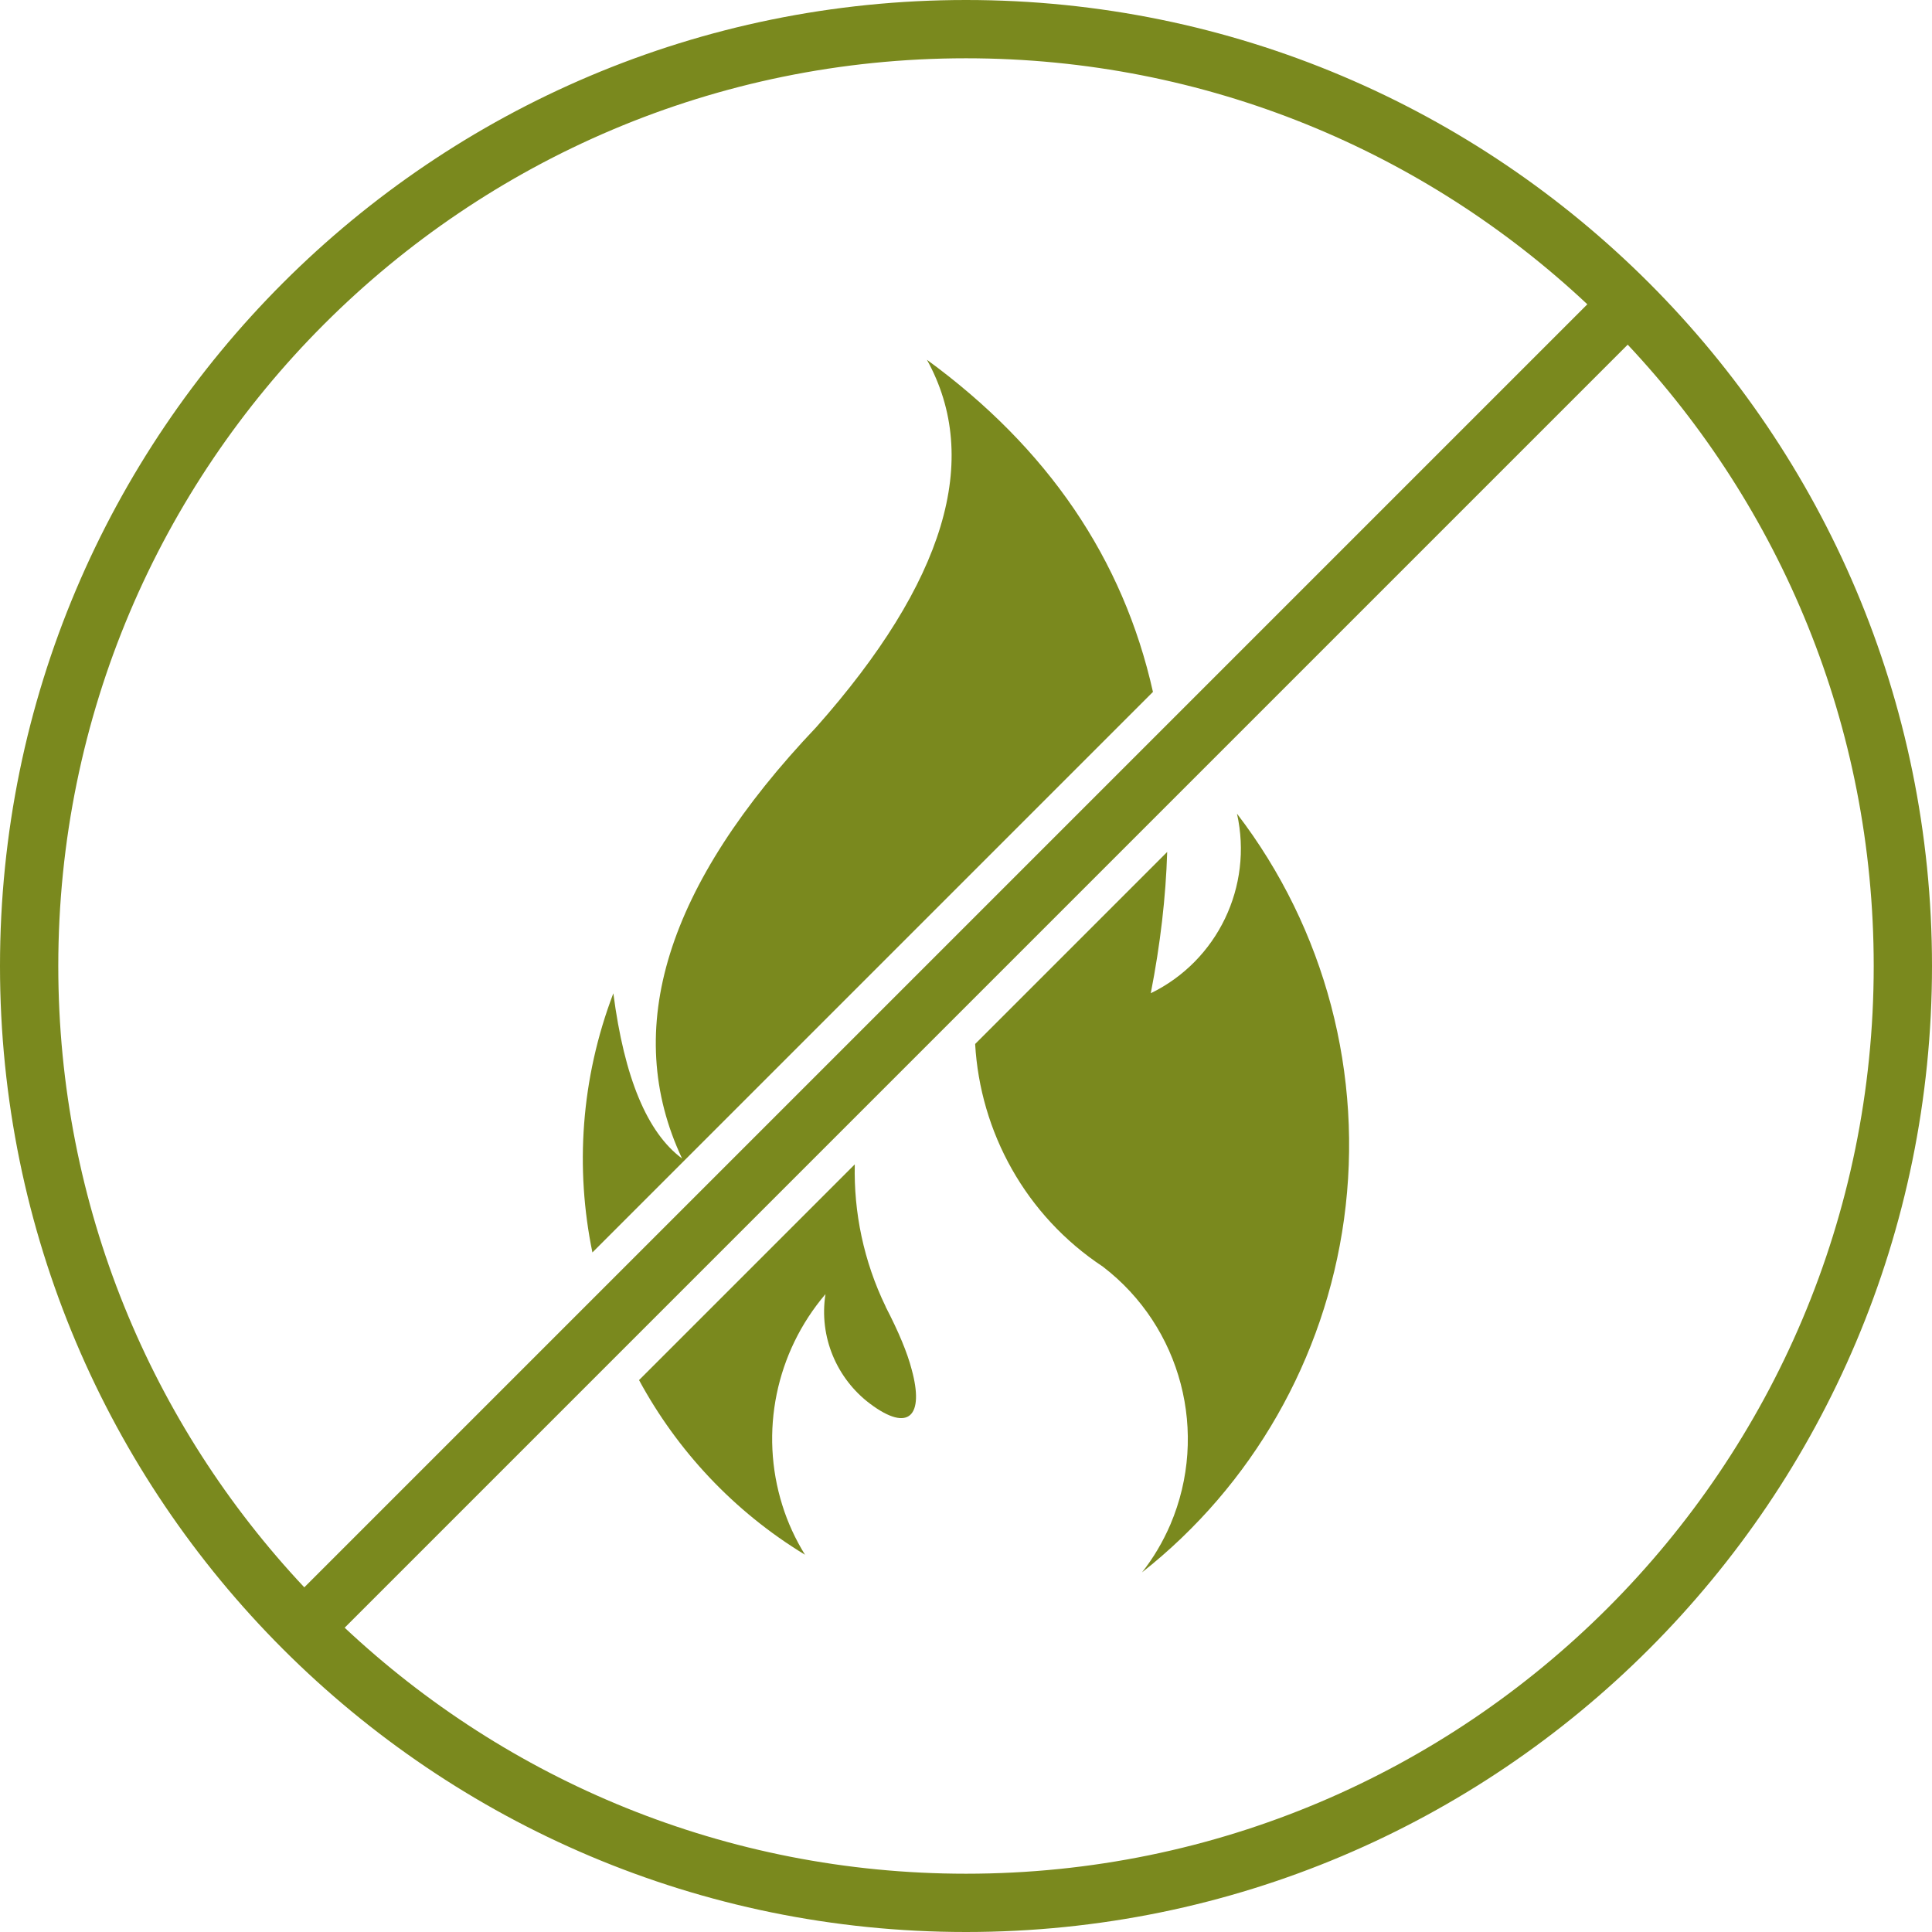
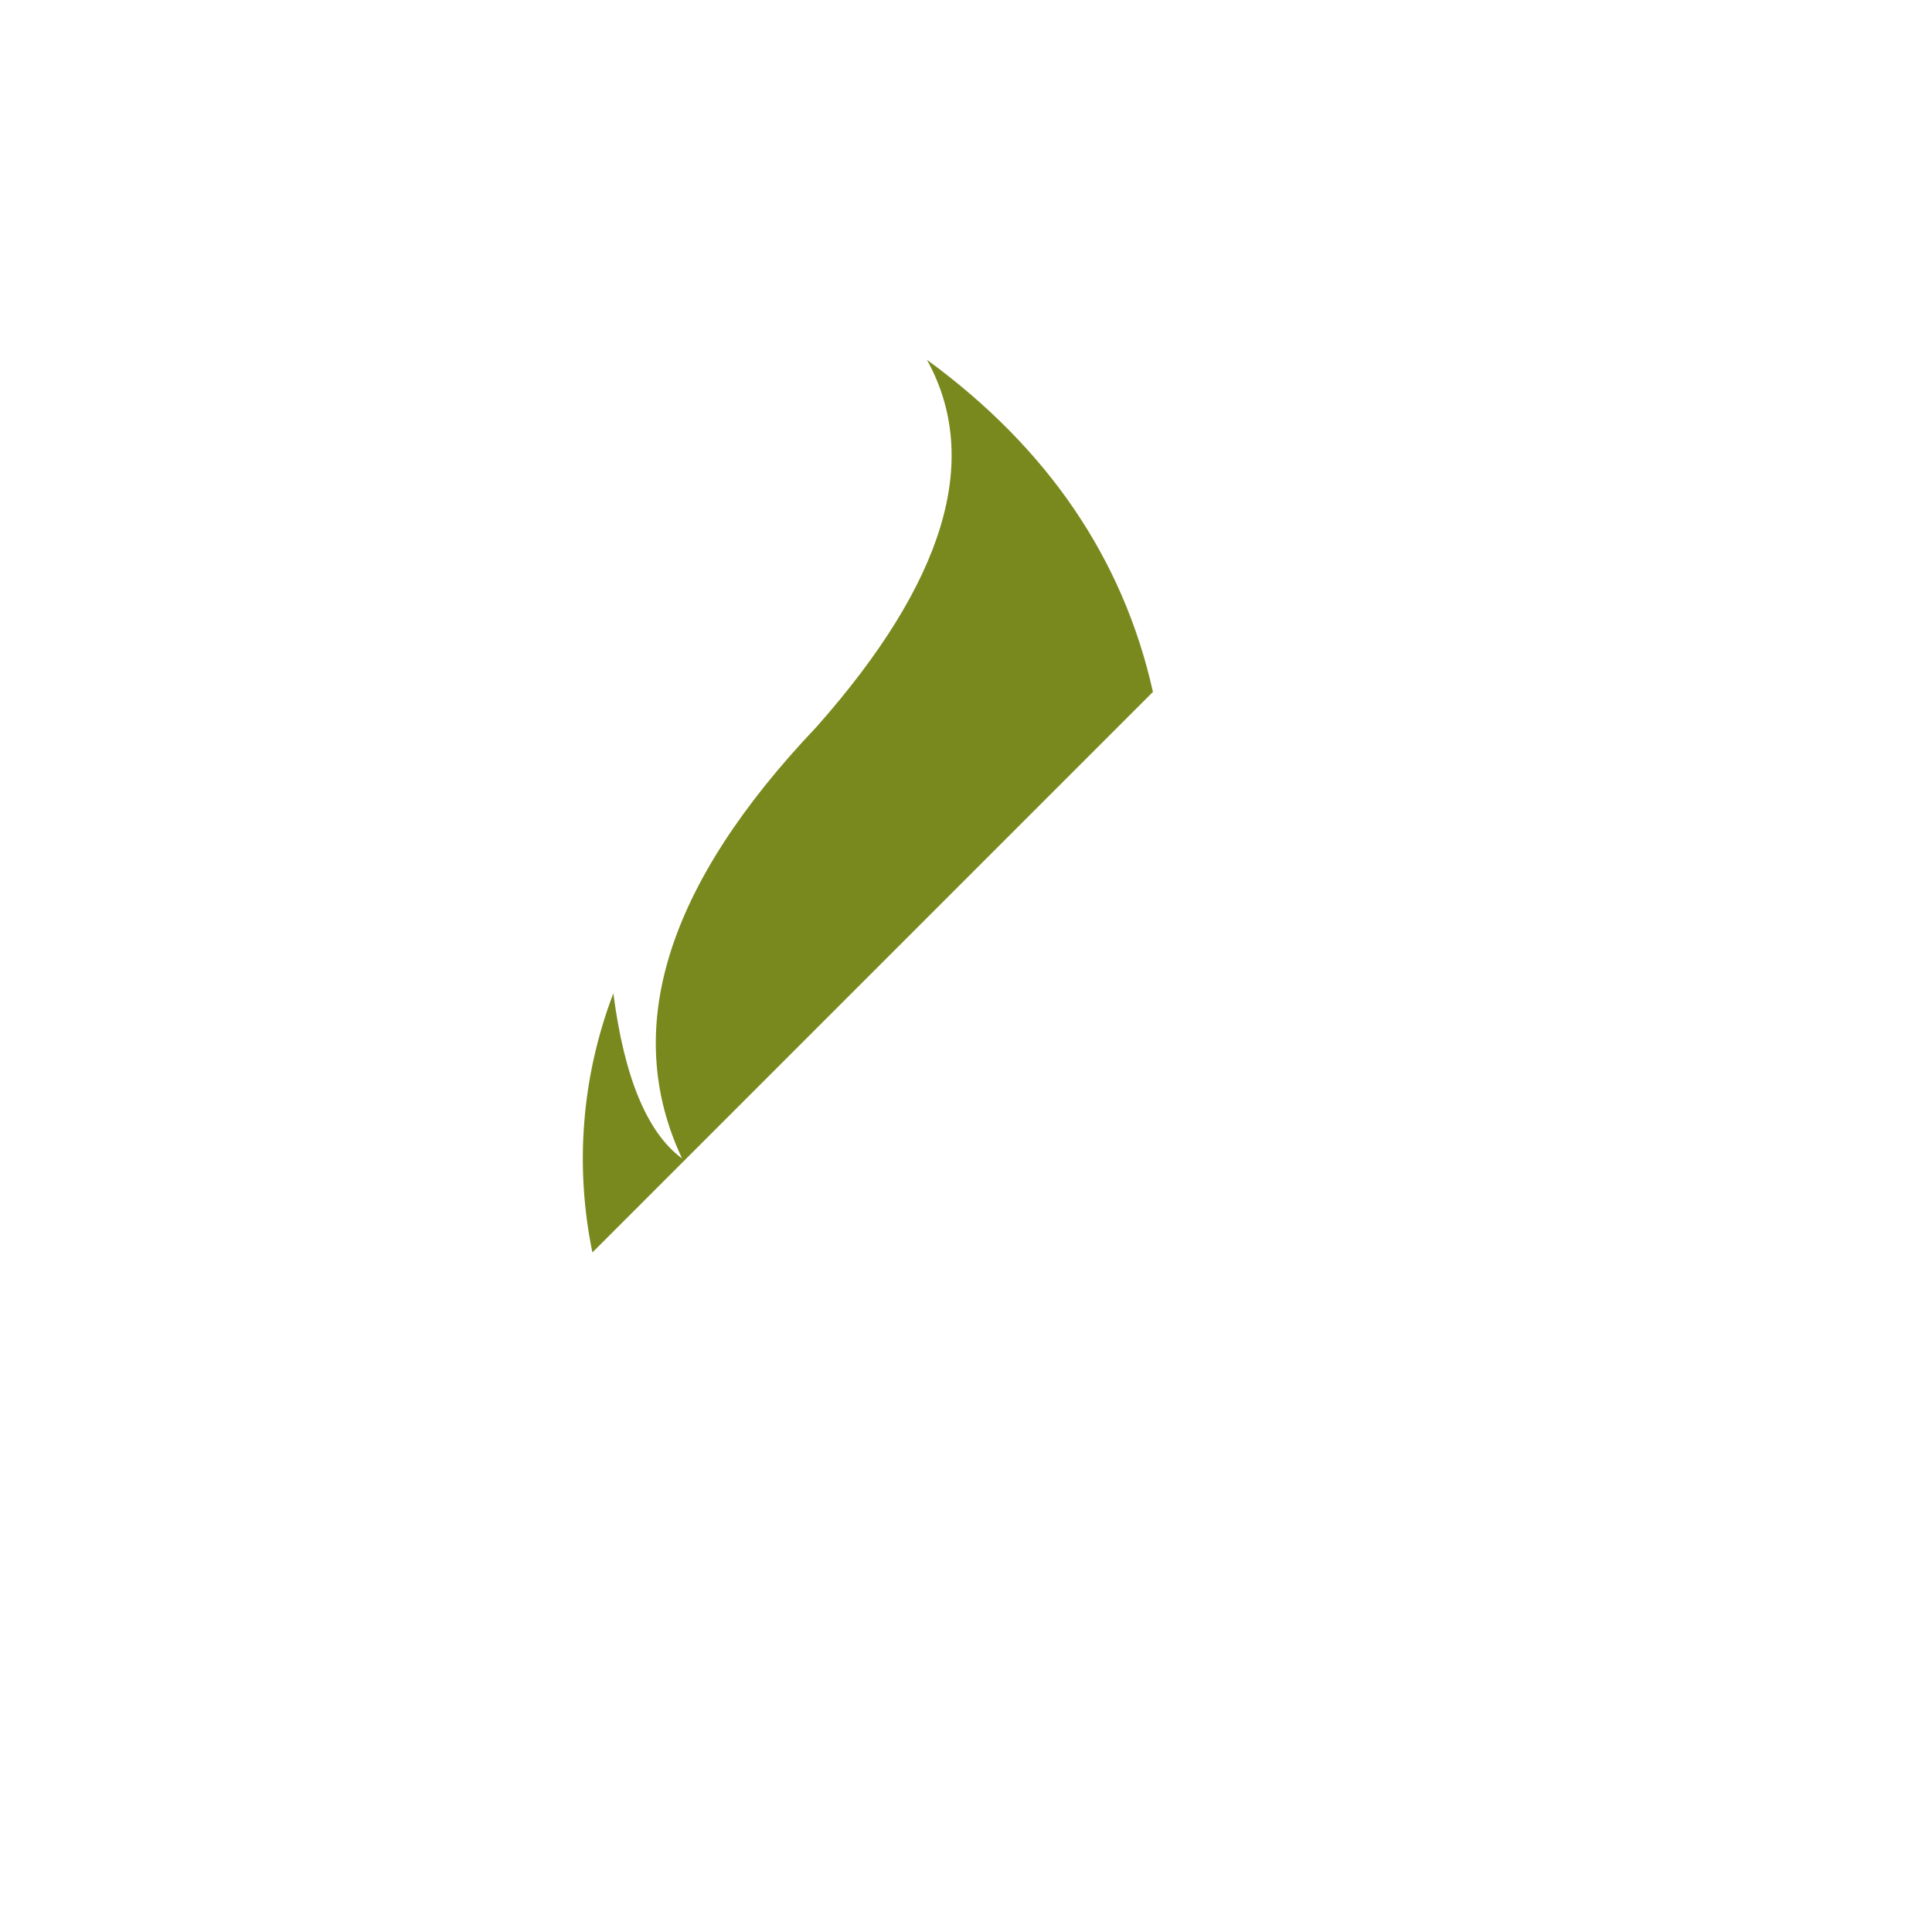
<svg xmlns="http://www.w3.org/2000/svg" id="Ebene_1" data-name="Ebene 1" viewBox="0 0 300 300">
  <defs>
    <style>
      .cls-1 {
        fill: #7a891e;
        stroke-width: 0px;
      }
    </style>
  </defs>
-   <path class="cls-1" d="M150,0C67.16,0,0,67.16,0,150s67.16,150,150,150,150-67.16,150-150S232.84,0,150,0ZM9.05,150C9.05,72.15,72.15,9.05,150,9.05c37.33,0,71.26,14.52,96.48,38.2L47.25,246.48c-23.69-25.22-38.2-59.15-38.2-96.48ZM150,290.95c-37.33,0-71.26-14.52-96.48-38.2L252.75,53.52c23.69,25.22,38.2,59.15,38.2,96.48,0,77.85-63.11,140.95-140.95,140.95Z" />
  <path class="cls-1" d="M143.92,55.84c8.56,15.48,2.83,34.51-17.15,57.05-23.35,24.58-30.3,46.93-20.86,67-5.41-4-8.97-12.54-10.67-25.65-5.06,13.29-5.94,27.2-3.25,40.24l87.04-87.04c-4.63-20.68-16.33-37.87-35.12-51.59Z" />
-   <path class="cls-1" d="M137.53,202.9c-3.44-7.1-4.97-14.67-4.8-22.1l-33.5,33.5c5.91,10.92,14.67,20.37,25.77,27.12-1.48-2.4-2.68-4.98-3.52-7.69-3.56-11.35-1.01-23.73,6.7-32.78-1.04,6.65,1.76,13.14,6.92,17.02,6.1,4.57,8.4,1.8,6.48-5.26-.69-2.68-2.05-5.92-4.06-9.8Z" />
-   <path class="cls-1" d="M178.69,154.24c1.49-7.63,2.34-14.95,2.55-21.95l-29.82,29.82c.78,13.64,7.81,26.63,19.84,34.58,12.21,9.36,16.52,25.84,10.48,40.03-1.17,2.71-2.64,5.2-4.41,7.44,17.12-13.49,28.38-33.16,31.37-54.84,3.08-22.38-2.9-45.07-16.62-62.97,2.52,11.28-3.02,22.85-13.41,27.89Z" />
</svg>